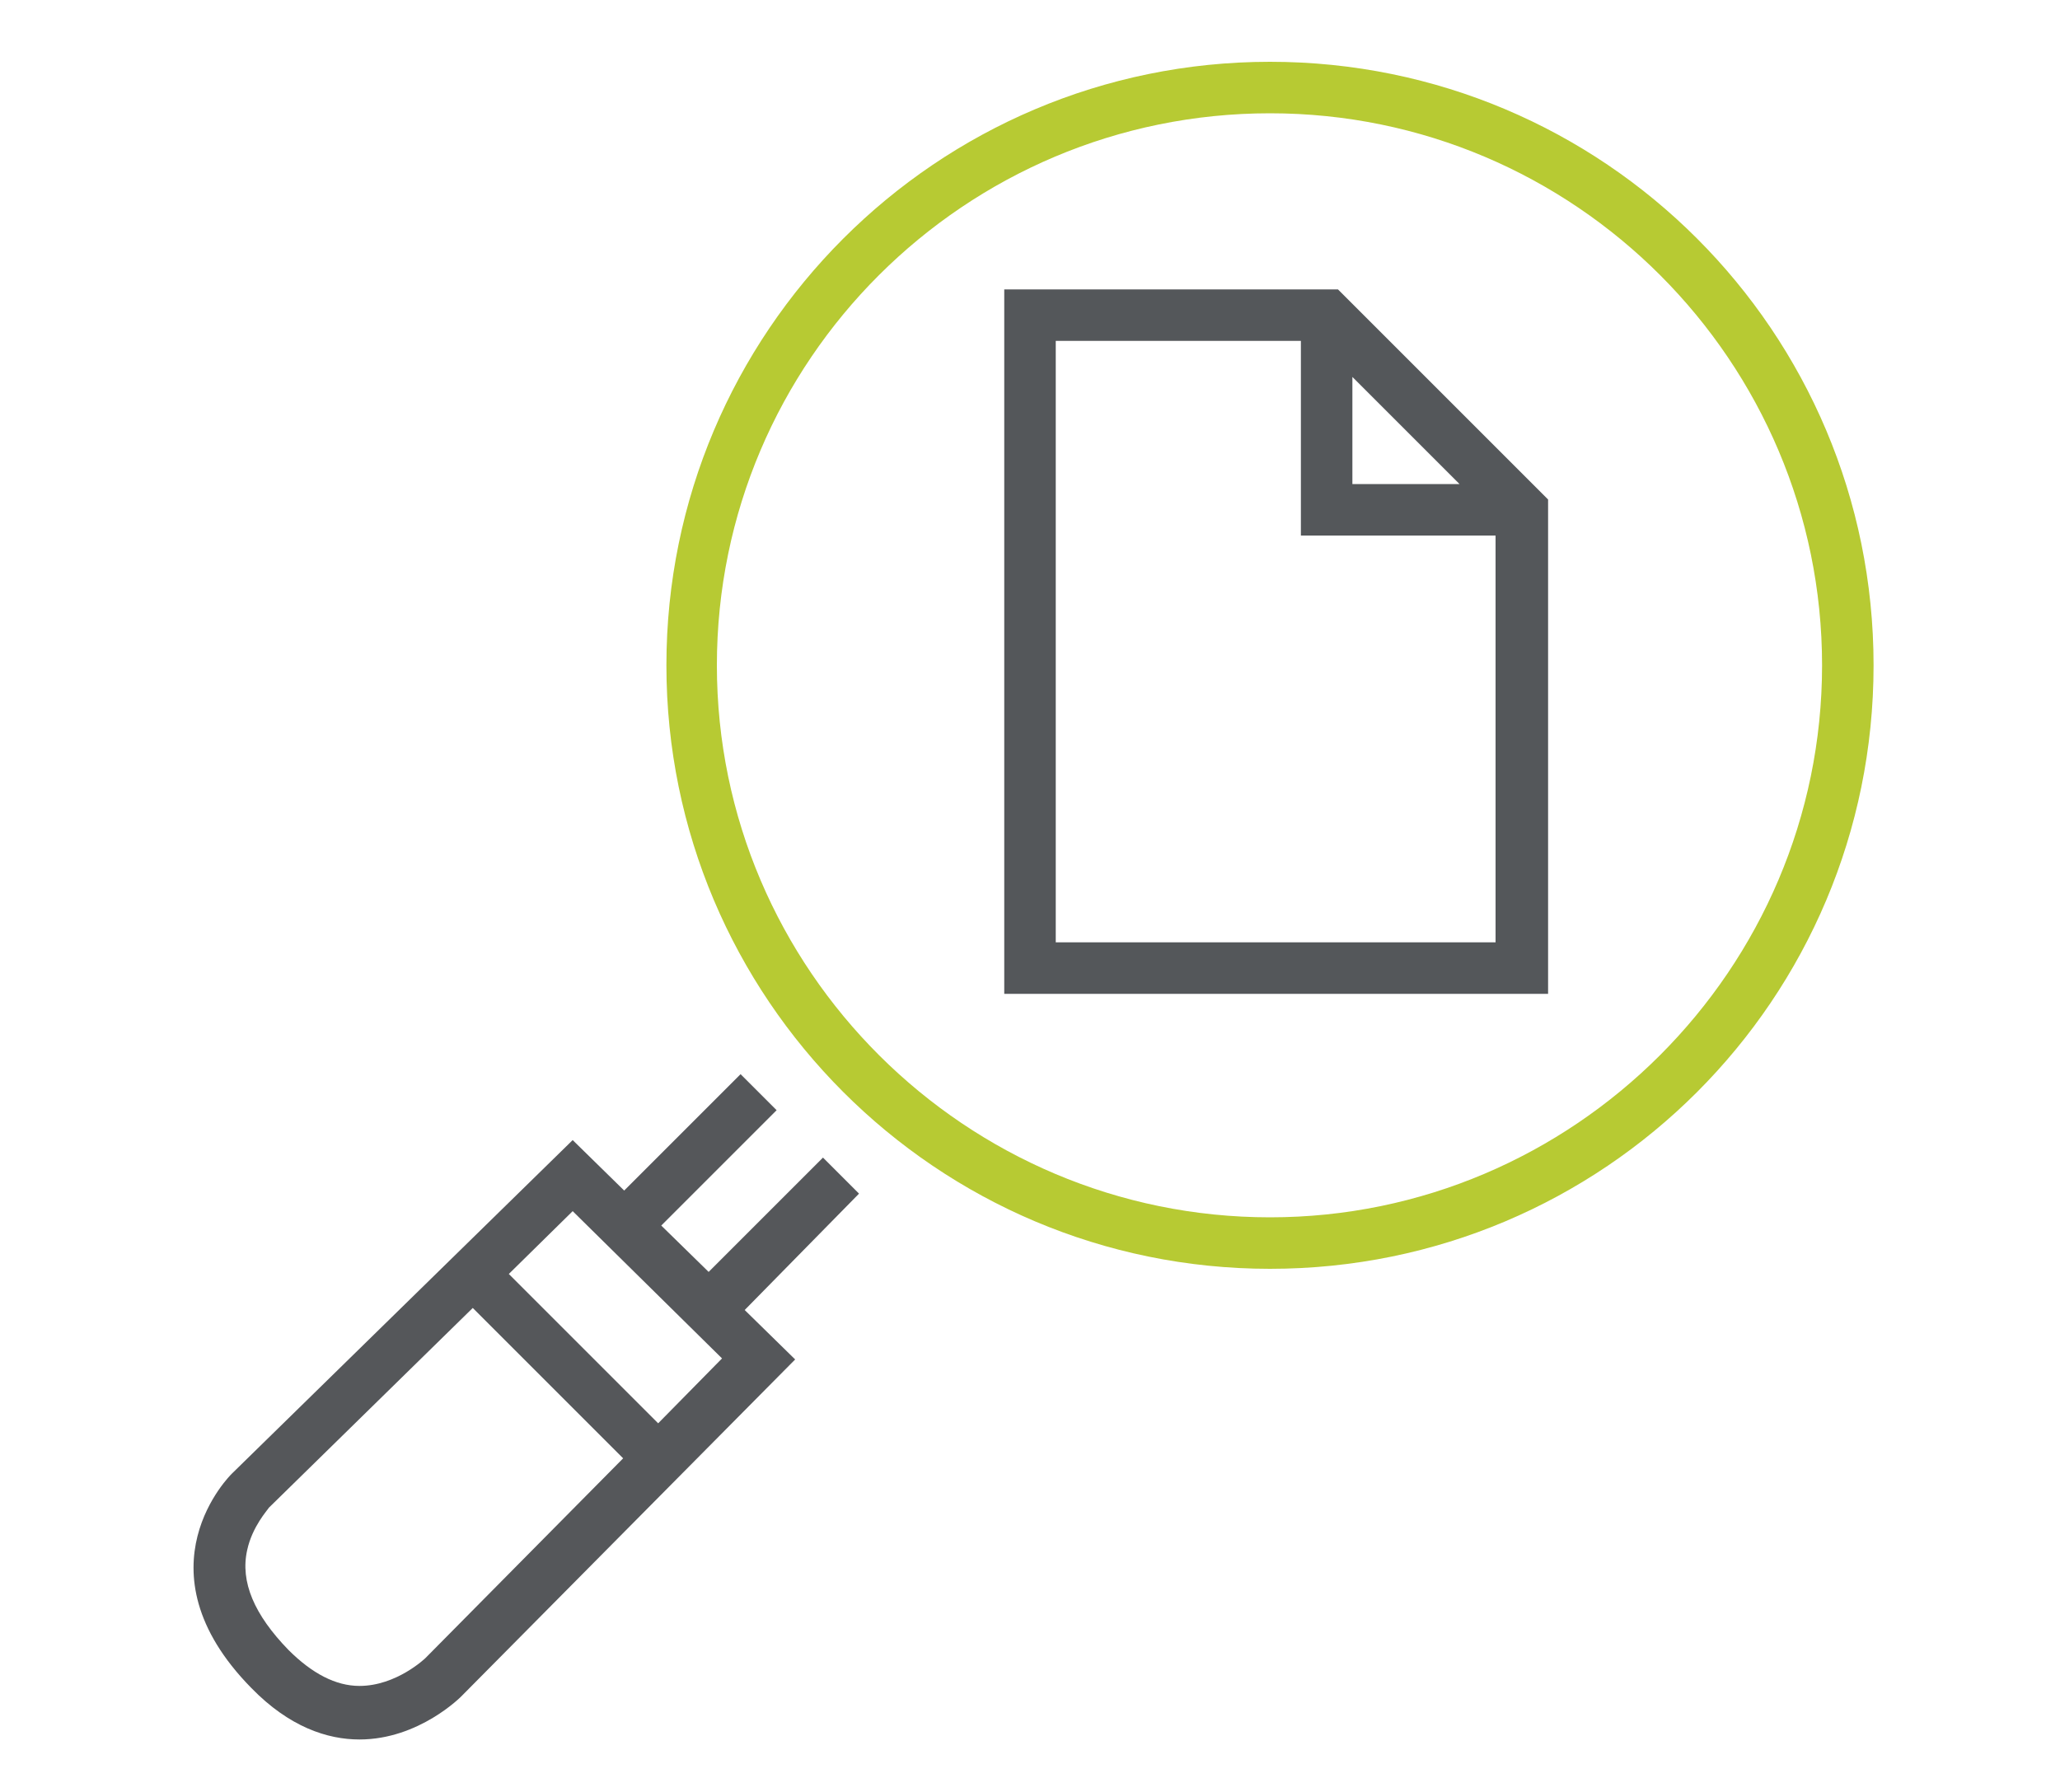
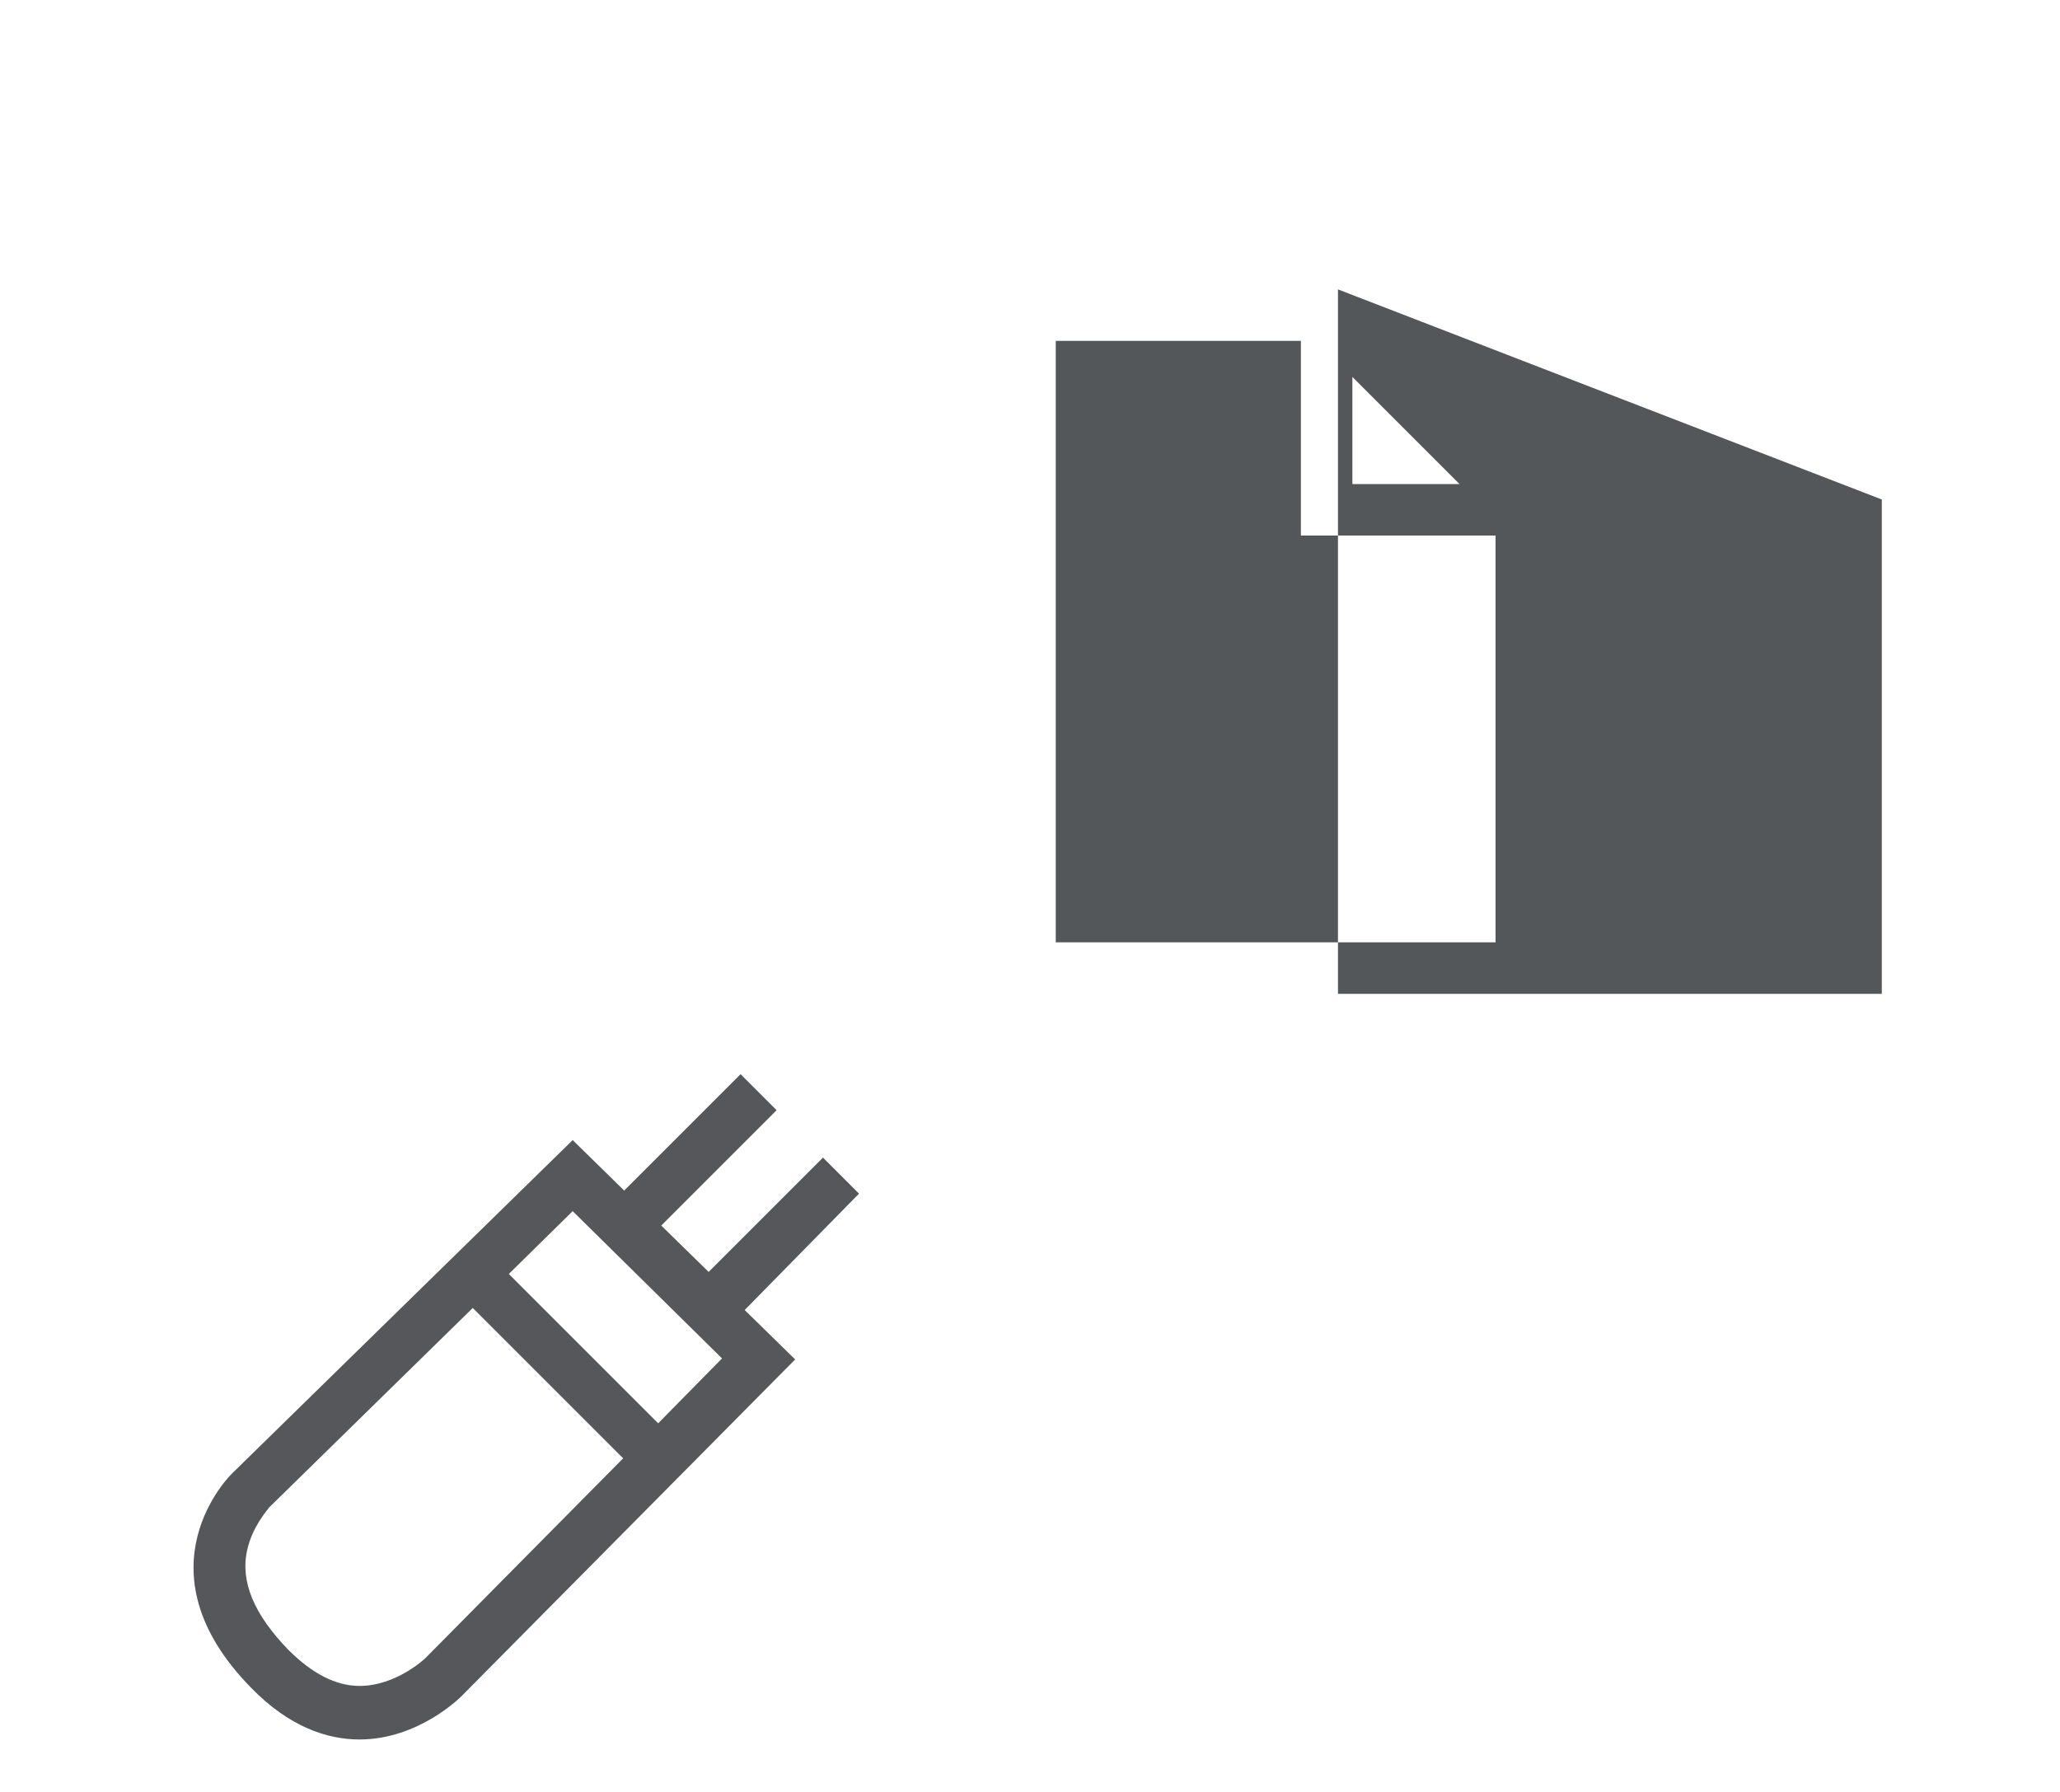
<svg xmlns="http://www.w3.org/2000/svg" version="1.1" id="Layer_1" x="0px" y="0px" viewBox="0 0 200 174" style="enable-background:new 0 0 200 174;" xml:space="preserve">
  <style type="text/css">
	.Arched_x0020_Green{fill:url(#SVGID_1_);stroke:#FFFFFF;stroke-width:0.25;stroke-miterlimit:1;}
	.st0{fill:#B7CA33;}
	.st1{fill:#55575A;}
	.st2{fill:#54575A;}
</style>
  <linearGradient id="SVGID_1_" gradientUnits="userSpaceOnUse" x1="0" y1="174" x2="0.707" y2="173.293">
    <stop offset="0" style="stop-color:#1EAB4B" />
    <stop offset="0.983" style="stop-color:#19361A" />
  </linearGradient>
  <g>
-     <path class="st0" d="M123.3,11c29.6,0,53.6,24.1,53.6,53.6s-24.1,53.6-53.6,53.6S69.6,94.2,69.6,64.6S93.7,11,123.3,11 M123.3,6   C90.9,6,64.7,32.3,64.7,64.6s26.2,58.6,58.6,58.6s58.6-26.2,58.6-58.6S155.7,6,123.3,6L123.3,6z" />
    <path class="st1" d="M83.4,115.9l-3.5-3.5l-11.1,11.1l-4.6-4.5l11.2-11.2l-3.5-3.5l-11.3,11.3l-5-4.9l-33.1,32.4   c0,0-9.5,9.2,1.9,20.8c3.7,3.8,7.4,5,10.5,5c5.8,0,9.9-4.2,9.9-4.2l32.4-32.7l-4.9-4.8L83.4,115.9z M41.3,161c0,0-2.8,2.7-6.4,2.7   c-2.3,0-4.6-1.2-6.9-3.5c-3.3-3.4-4.7-6.6-4-9.7c0.5-2.3,2-3.9,2.1-4.1l19.8-19.4l14.6,14.6L41.3,161z M63.9,138.2l-14.5-14.5   l6.2-6.1l14.5,14.3L63.9,138.2z" />
-     <path class="st2" d="M129.9,28.1H97.5v68.4h52.8v-48L129.9,28.1z M131.3,36.6L141.7,47h-10.4V36.6z M102.5,91.5V33.1h23.8V52h18.9   v39.5H102.5z" />
+     <path class="st2" d="M129.9,28.1v68.4h52.8v-48L129.9,28.1z M131.3,36.6L141.7,47h-10.4V36.6z M102.5,91.5V33.1h23.8V52h18.9   v39.5H102.5z" />
  </g>
</svg>